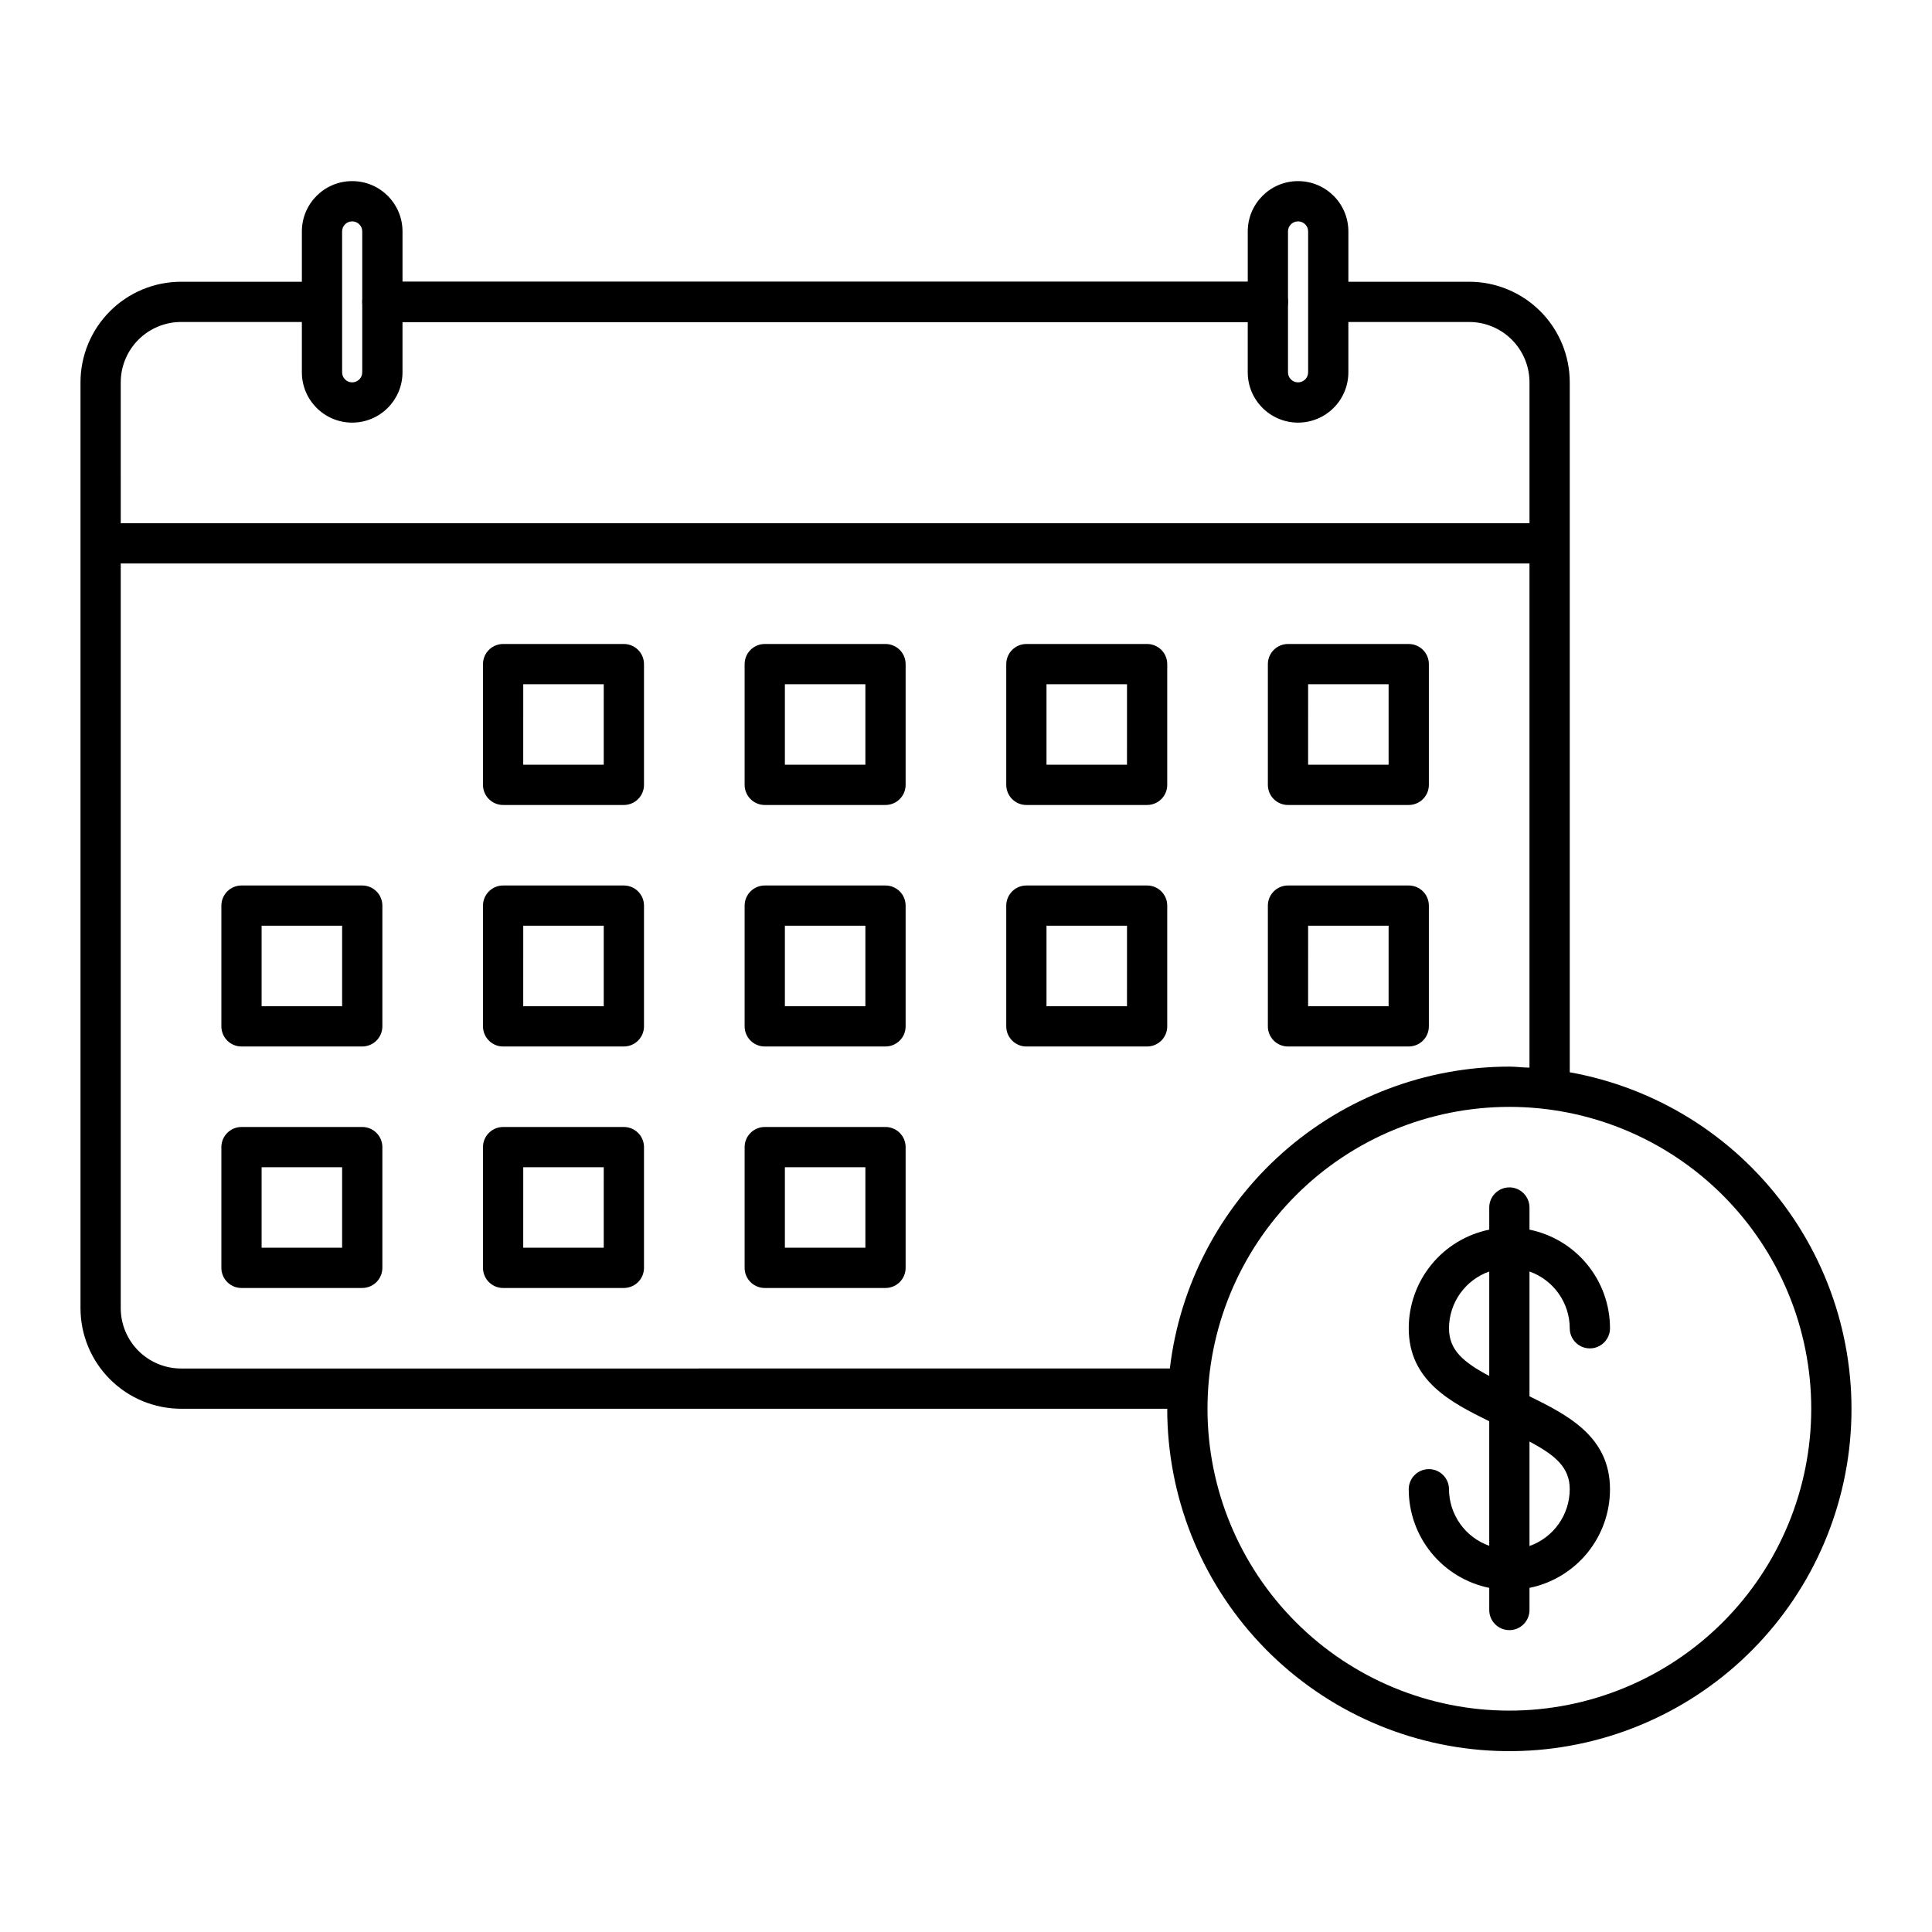
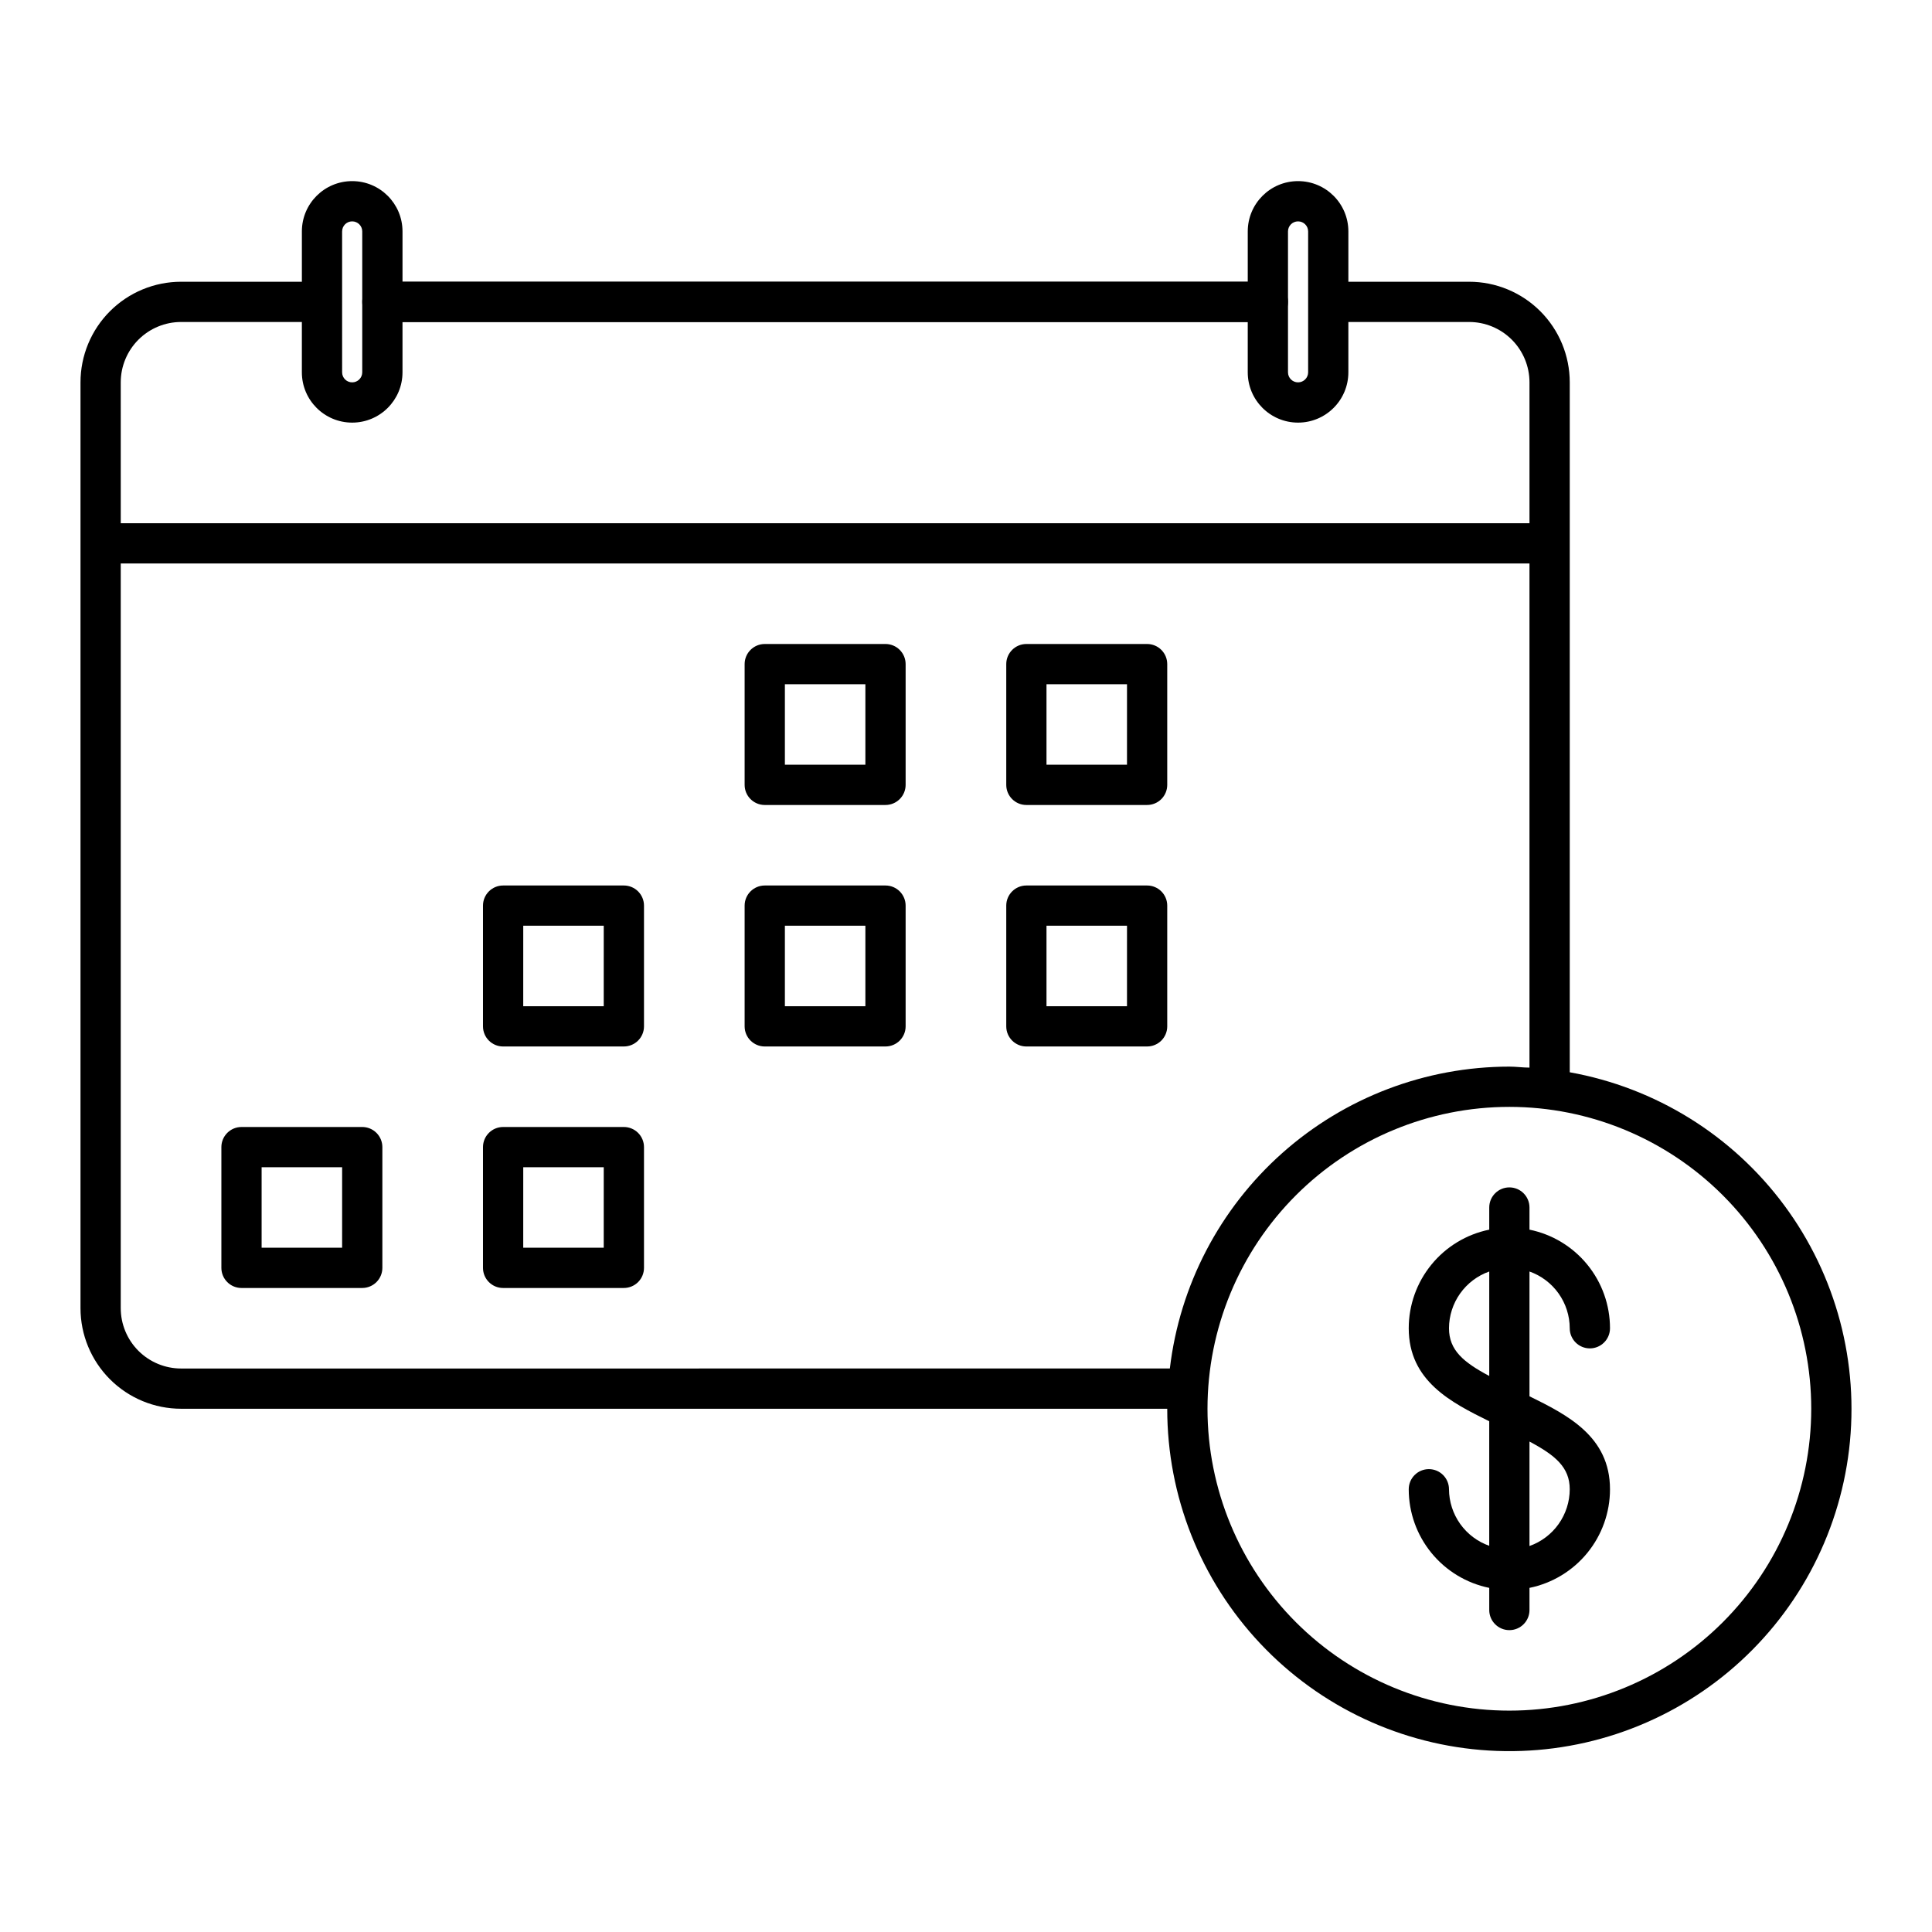
<svg xmlns="http://www.w3.org/2000/svg" width="512pt" height="512pt" version="1.1" viewBox="0 0 512 512">
  <path d="m336 85.332h-234.67c-2.945 0-5.332-2.387-5.332-5.332s2.387-5.332 5.332-5.332h234.67c2.945 0 5.332 2.387 5.332 5.332s-2.387 5.332-5.332 5.332z" />
-   <path d="m165.33 213.33h-32c-2.945 0-5.332-2.387-5.332-5.332v-32c0-2.945 2.387-5.332 5.332-5.332h32c1.414 0 2.773 0.562 3.773 1.562s1.562 2.356 1.562 3.769v32c0 1.414-0.562 2.769-1.562 3.769s-2.359 1.562-3.773 1.562zm-26.668-10.668h21.332l0.004-21.332h-21.332z" />
  <path d="m234.67 213.33h-32c-2.945 0-5.336-2.387-5.336-5.332v-32c0-2.945 2.391-5.332 5.336-5.332h32c1.414 0 2.769 0.562 3.769 1.562s1.562 2.356 1.562 3.769v32c0 1.414-0.562 2.769-1.562 3.769s-2.356 1.562-3.769 1.562zm-26.668-10.668h21.332v-21.332h-21.332z" />
  <path d="m304 213.33h-32c-2.945 0-5.332-2.387-5.332-5.332v-32c0-2.945 2.387-5.332 5.332-5.332h32c1.414 0 2.769 0.562 3.769 1.562s1.562 2.356 1.562 3.769v32c0 1.414-0.562 2.769-1.562 3.769s-2.356 1.562-3.769 1.562zm-26.668-10.668h21.332l0.004-21.332h-21.336z" />
-   <path d="m373.33 213.33h-32c-2.945 0-5.332-2.387-5.332-5.332v-32c0-2.945 2.387-5.332 5.332-5.332h32c1.414 0 2.773 0.562 3.773 1.562s1.562 2.356 1.562 3.769v32c0 1.414-0.562 2.769-1.562 3.769s-2.359 1.562-3.773 1.562zm-26.668-10.668h21.332l0.004-21.332h-21.332z" />
-   <path d="m96 277.33h-32c-2.945 0-5.332-2.387-5.332-5.332v-32c0-2.945 2.387-5.332 5.332-5.332h32c1.414 0 2.769 0.562 3.769 1.562s1.562 2.356 1.562 3.769v32c0 1.414-0.562 2.769-1.562 3.769s-2.356 1.562-3.769 1.562zm-26.668-10.668h21.332l0.004-21.332h-21.336z" />
  <path d="m165.33 277.33h-32c-2.945 0-5.332-2.387-5.332-5.332v-32c0-2.945 2.387-5.332 5.332-5.332h32c1.414 0 2.773 0.562 3.773 1.562s1.562 2.356 1.562 3.769v32c0 1.414-0.562 2.769-1.562 3.769s-2.359 1.562-3.773 1.562zm-26.668-10.668h21.332l0.004-21.332h-21.332z" />
  <path d="m234.67 277.33h-32c-2.945 0-5.336-2.387-5.336-5.332v-32c0-2.945 2.391-5.332 5.336-5.332h32c1.414 0 2.769 0.562 3.769 1.562s1.562 2.356 1.562 3.769v32c0 1.414-0.562 2.769-1.562 3.769s-2.356 1.562-3.769 1.562zm-26.668-10.668h21.332v-21.332h-21.332z" />
  <path d="m304 277.33h-32c-2.945 0-5.332-2.387-5.332-5.332v-32c0-2.945 2.387-5.332 5.332-5.332h32c1.414 0 2.769 0.562 3.769 1.562s1.562 2.356 1.562 3.769v32c0 1.414-0.562 2.769-1.562 3.769s-2.356 1.562-3.769 1.562zm-26.668-10.668h21.332l0.004-21.332h-21.336z" />
-   <path d="m373.33 277.33h-32c-2.945 0-5.332-2.387-5.332-5.332v-32c0-2.945 2.387-5.332 5.332-5.332h32c1.414 0 2.773 0.562 3.773 1.562s1.562 2.356 1.562 3.769v32c0 1.414-0.562 2.769-1.562 3.769s-2.359 1.562-3.773 1.562zm-26.668-10.668h21.332l0.004-21.332h-21.332z" />
  <path d="m96 341.33h-32c-2.945 0-5.332-2.387-5.332-5.332v-32c0-2.945 2.387-5.332 5.332-5.332h32c1.414 0 2.769 0.562 3.769 1.562s1.562 2.356 1.562 3.769v32c0 1.414-0.562 2.769-1.562 3.769s-2.356 1.562-3.769 1.562zm-26.668-10.668h21.332l0.004-21.332h-21.336z" />
  <path d="m165.33 341.33h-32c-2.945 0-5.332-2.387-5.332-5.332v-32c0-2.945 2.387-5.332 5.332-5.332h32c1.414 0 2.773 0.562 3.773 1.562s1.562 2.356 1.562 3.769v32c0 1.414-0.562 2.769-1.562 3.769s-2.359 1.562-3.773 1.562zm-26.668-10.668h21.332l0.004-21.332h-21.332z" />
-   <path d="m234.67 341.33h-32c-2.945 0-5.336-2.387-5.336-5.332v-32c0-2.945 2.391-5.332 5.336-5.332h32c1.414 0 2.769 0.562 3.769 1.562s1.562 2.356 1.562 3.769v32c0 1.414-0.562 2.769-1.562 3.769s-2.356 1.562-3.769 1.562zm-26.668-10.668h21.332v-21.332h-21.332z" />
  <path d="m405.33 370.03v-33.066c3.113 1.098 5.809 3.137 7.719 5.828 1.91 2.691 2.941 5.91 2.949 9.211 0 2.945 2.387 5.332 5.332 5.332 2.945 0 5.336-2.387 5.336-5.332 0-6.148-2.121-12.105-6.012-16.867-3.887-4.766-9.301-8.035-15.324-9.266v-5.867c0-2.945-2.387-5.332-5.332-5.332s-5.332 2.387-5.332 5.332v5.867c-6.023 1.23-11.438 4.5-15.324 9.266-3.891 4.762-6.012 10.719-6.012 16.867 0 13.973 11.254 19.68 21.332 24.641v33.012h0.004c-3.106-1.098-5.793-3.125-7.703-5.805-1.91-2.684-2.945-5.891-2.965-9.18 0-2.945-2.387-5.336-5.332-5.336-2.945 0-5.336 2.391-5.336 5.336 0 6.144 2.121 12.105 6.012 16.867 3.887 4.762 9.301 8.035 15.324 9.266v5.867c0 2.945 2.387 5.332 5.332 5.332s5.332-2.387 5.332-5.332v-5.867c6.023-1.23 11.438-4.504 15.324-9.266 3.891-4.762 6.012-10.723 6.012-16.867 0-13.977-11.254-19.68-21.336-24.641zm-21.332-18.027c0.008-3.301 1.039-6.519 2.949-9.211 1.91-2.691 4.606-4.731 7.719-5.828v27.68c-6.828-3.629-10.668-6.828-10.668-12.641zm21.332 57.707v-27.68c6.828 3.625 10.668 6.828 10.668 12.641-0.008 3.301-1.039 6.516-2.949 9.211-1.91 2.691-4.606 4.727-7.719 5.828z" />
  <path d="m416 284.16v-182.83c0-7.07-2.809-13.855-7.809-18.855-5.004-5-11.785-7.809-18.859-7.809h-32v-13.336c0-7.363-5.969-13.332-13.332-13.332s-13.332 5.969-13.332 13.332v13.336h-224v-13.336c0-7.363-5.973-13.332-13.336-13.332s-13.332 5.969-13.332 13.332v13.336h-32c-7.074 0-13.855 2.809-18.855 7.809s-7.812 11.785-7.812 18.855v245.34c0 7.07 2.812 13.855 7.812 18.855s11.781 7.809 18.855 7.809h261.33c-0.016 23.125 8.801 45.379 24.648 62.215 15.852 16.84 37.531 26.984 60.613 28.363s45.82-6.113 63.559-20.945c17.742-14.832 29.145-35.879 31.879-58.84s-3.406-46.098-17.168-64.68c-13.762-18.582-34.102-31.203-56.863-35.285zm-74.668-222.83c0-1.473 1.195-2.664 2.668-2.664s2.668 1.191 2.668 2.664v37.336c0 1.473-1.195 2.664-2.668 2.664s-2.668-1.191-2.668-2.664zm-250.67 0h0.004c0-1.473 1.191-2.664 2.664-2.664 1.473 0 2.668 1.191 2.668 2.664v37.336c0 1.473-1.195 2.664-2.668 2.664-1.473 0-2.664-1.191-2.664-2.664zm-58.664 40c0-4.242 1.688-8.312 4.688-11.312s7.07-4.688 11.312-4.688h32v13.336c0 7.363 5.969 13.332 13.332 13.332s13.336-5.969 13.336-13.332v-13.336h224v13.336c0 7.363 5.969 13.332 13.332 13.332s13.332-5.969 13.332-13.332v-13.336h32c4.246 0 8.312 1.688 11.316 4.688 3 3 4.684 7.07 4.684 11.312v37.332l-373.33 0.004zm16 261.34c-4.242 0-8.312-1.688-11.312-4.688s-4.688-7.07-4.688-11.312v-197.34h373.33v133.6c-1.762 0-3.519-0.266-5.332-0.266-22.188 0.016-43.602 8.164-60.184 22.91-16.578 14.742-27.18 35.055-29.789 57.09zm352 90.664c-21.219 0-41.566-8.426-56.57-23.43-15-15.004-23.43-35.352-23.43-56.57 0-21.215 8.43-41.562 23.43-56.566 15.004-15.004 35.352-23.434 56.57-23.434s41.566 8.43 56.57 23.434c15 15.004 23.43 35.352 23.43 56.566 0 21.219-8.43 41.566-23.43 56.57-15.004 15.004-35.352 23.43-56.57 23.43z" />
</svg>